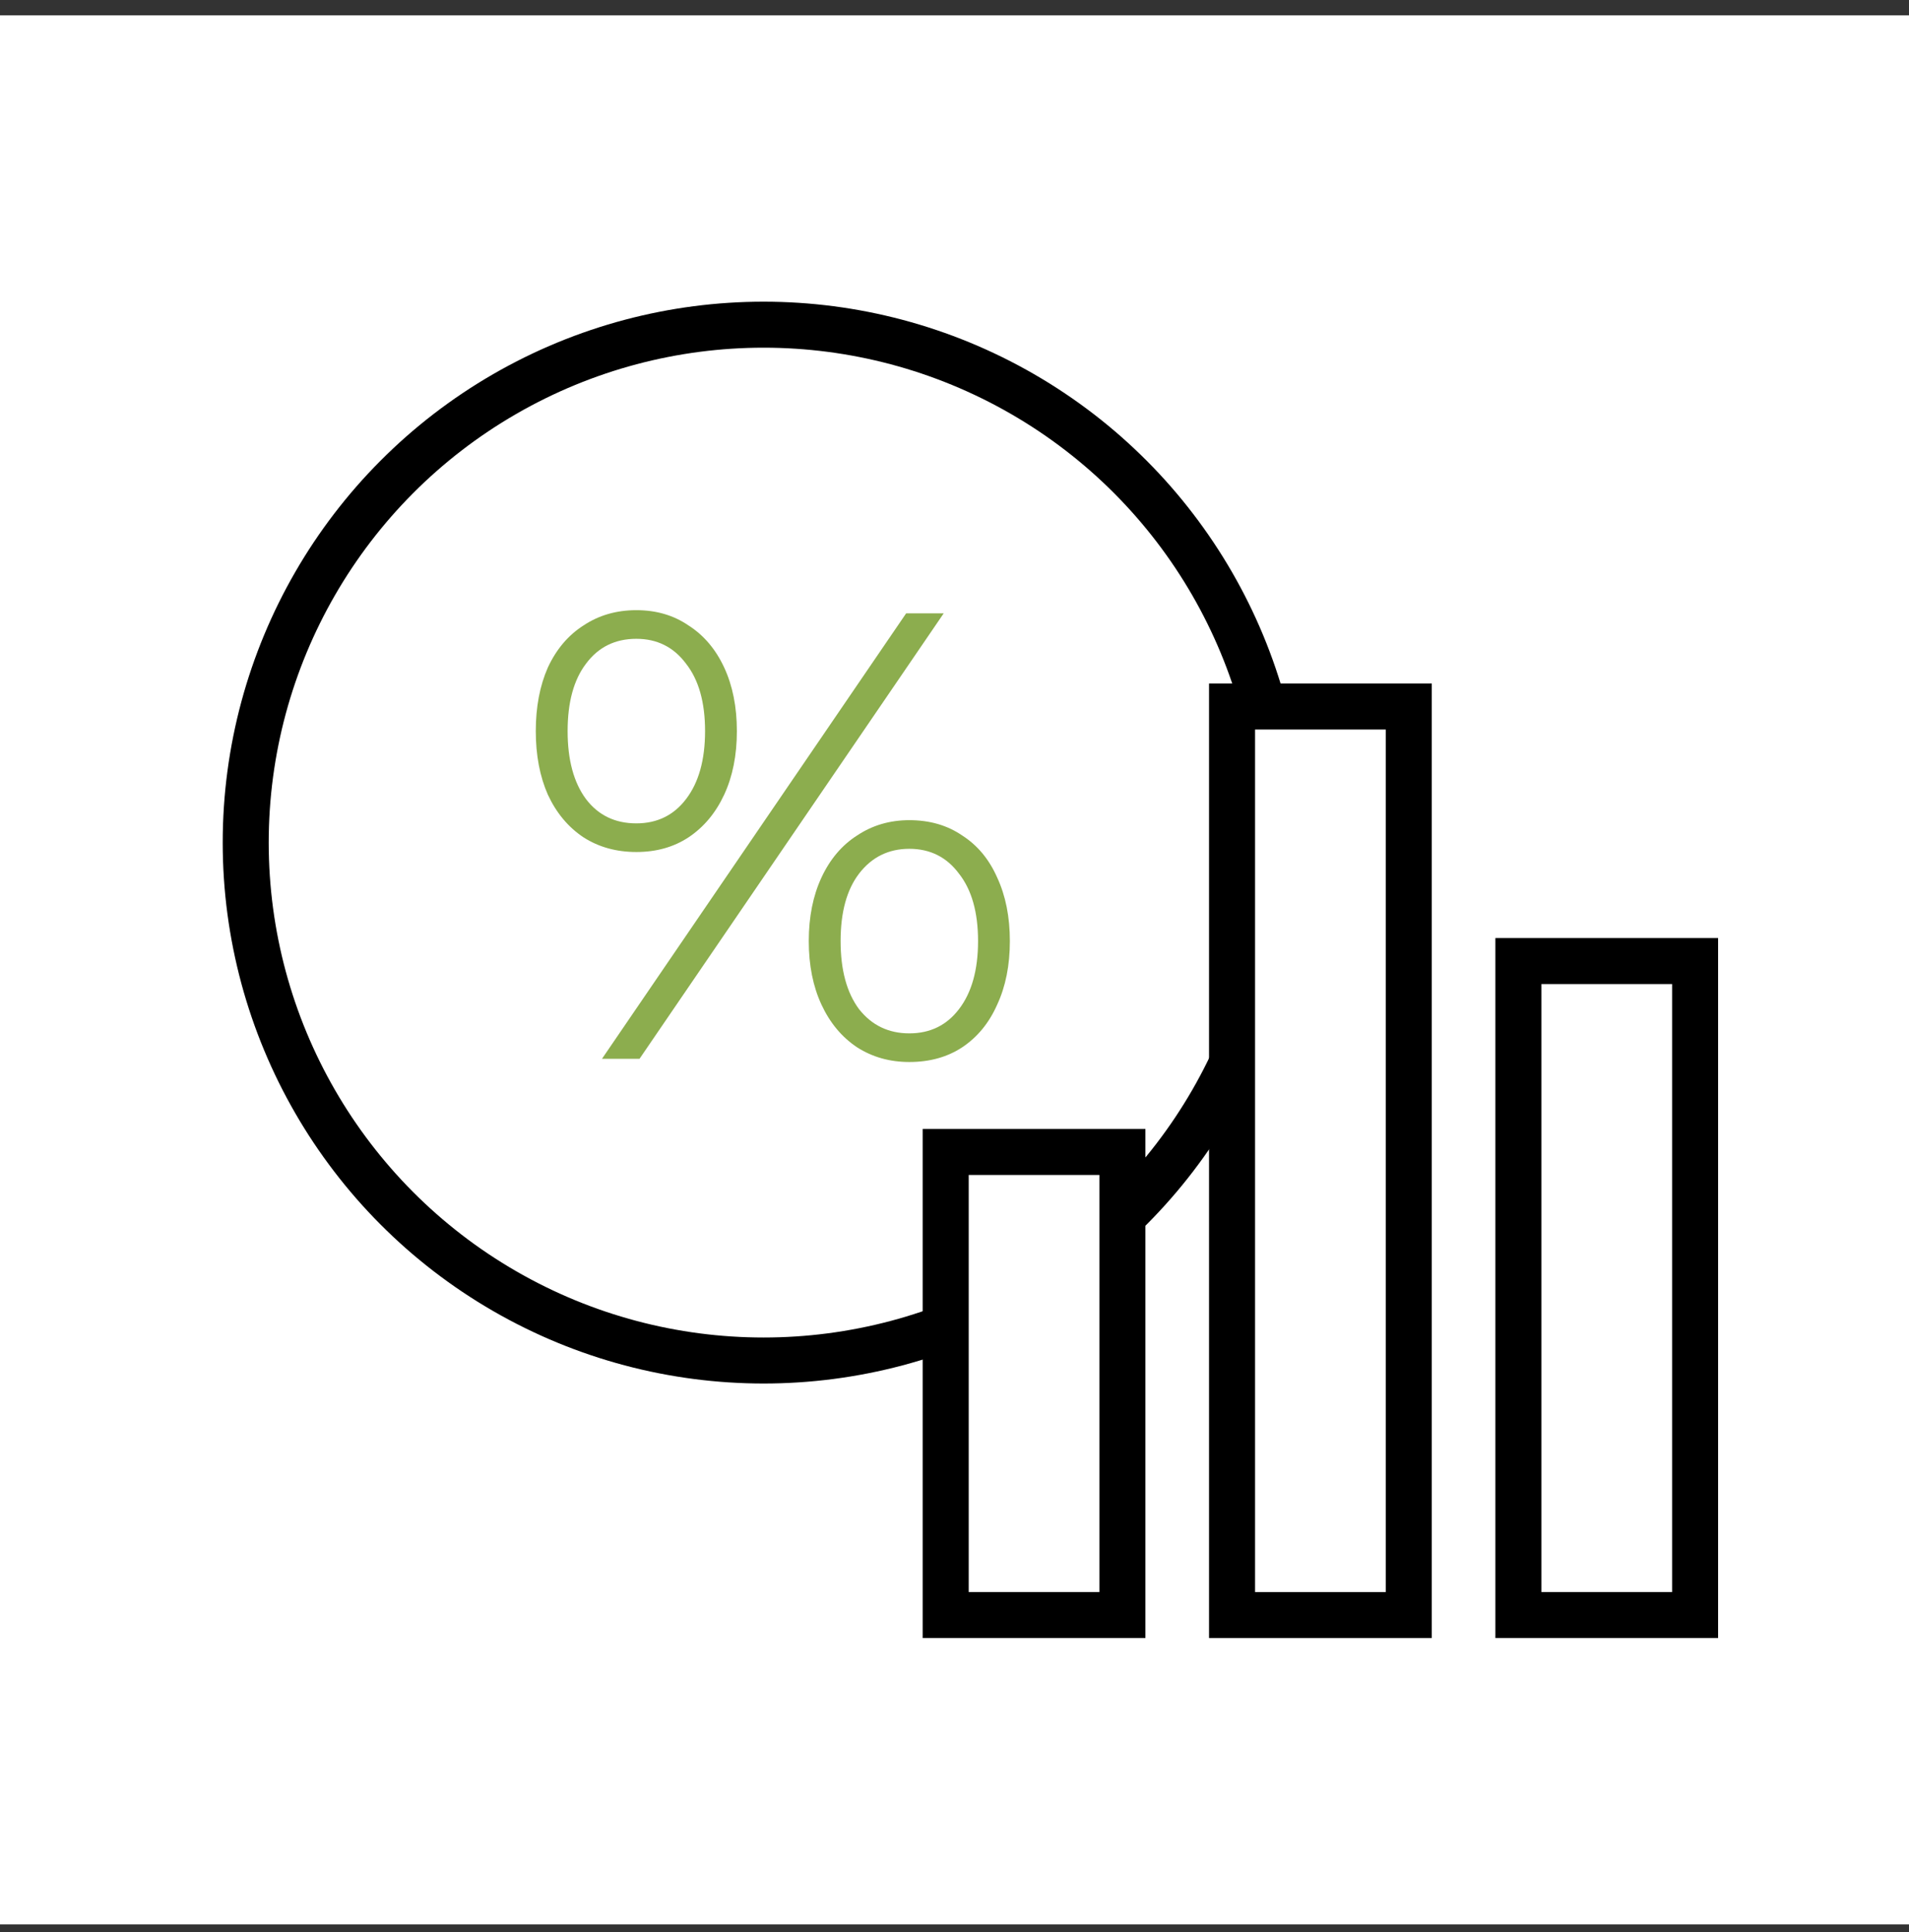
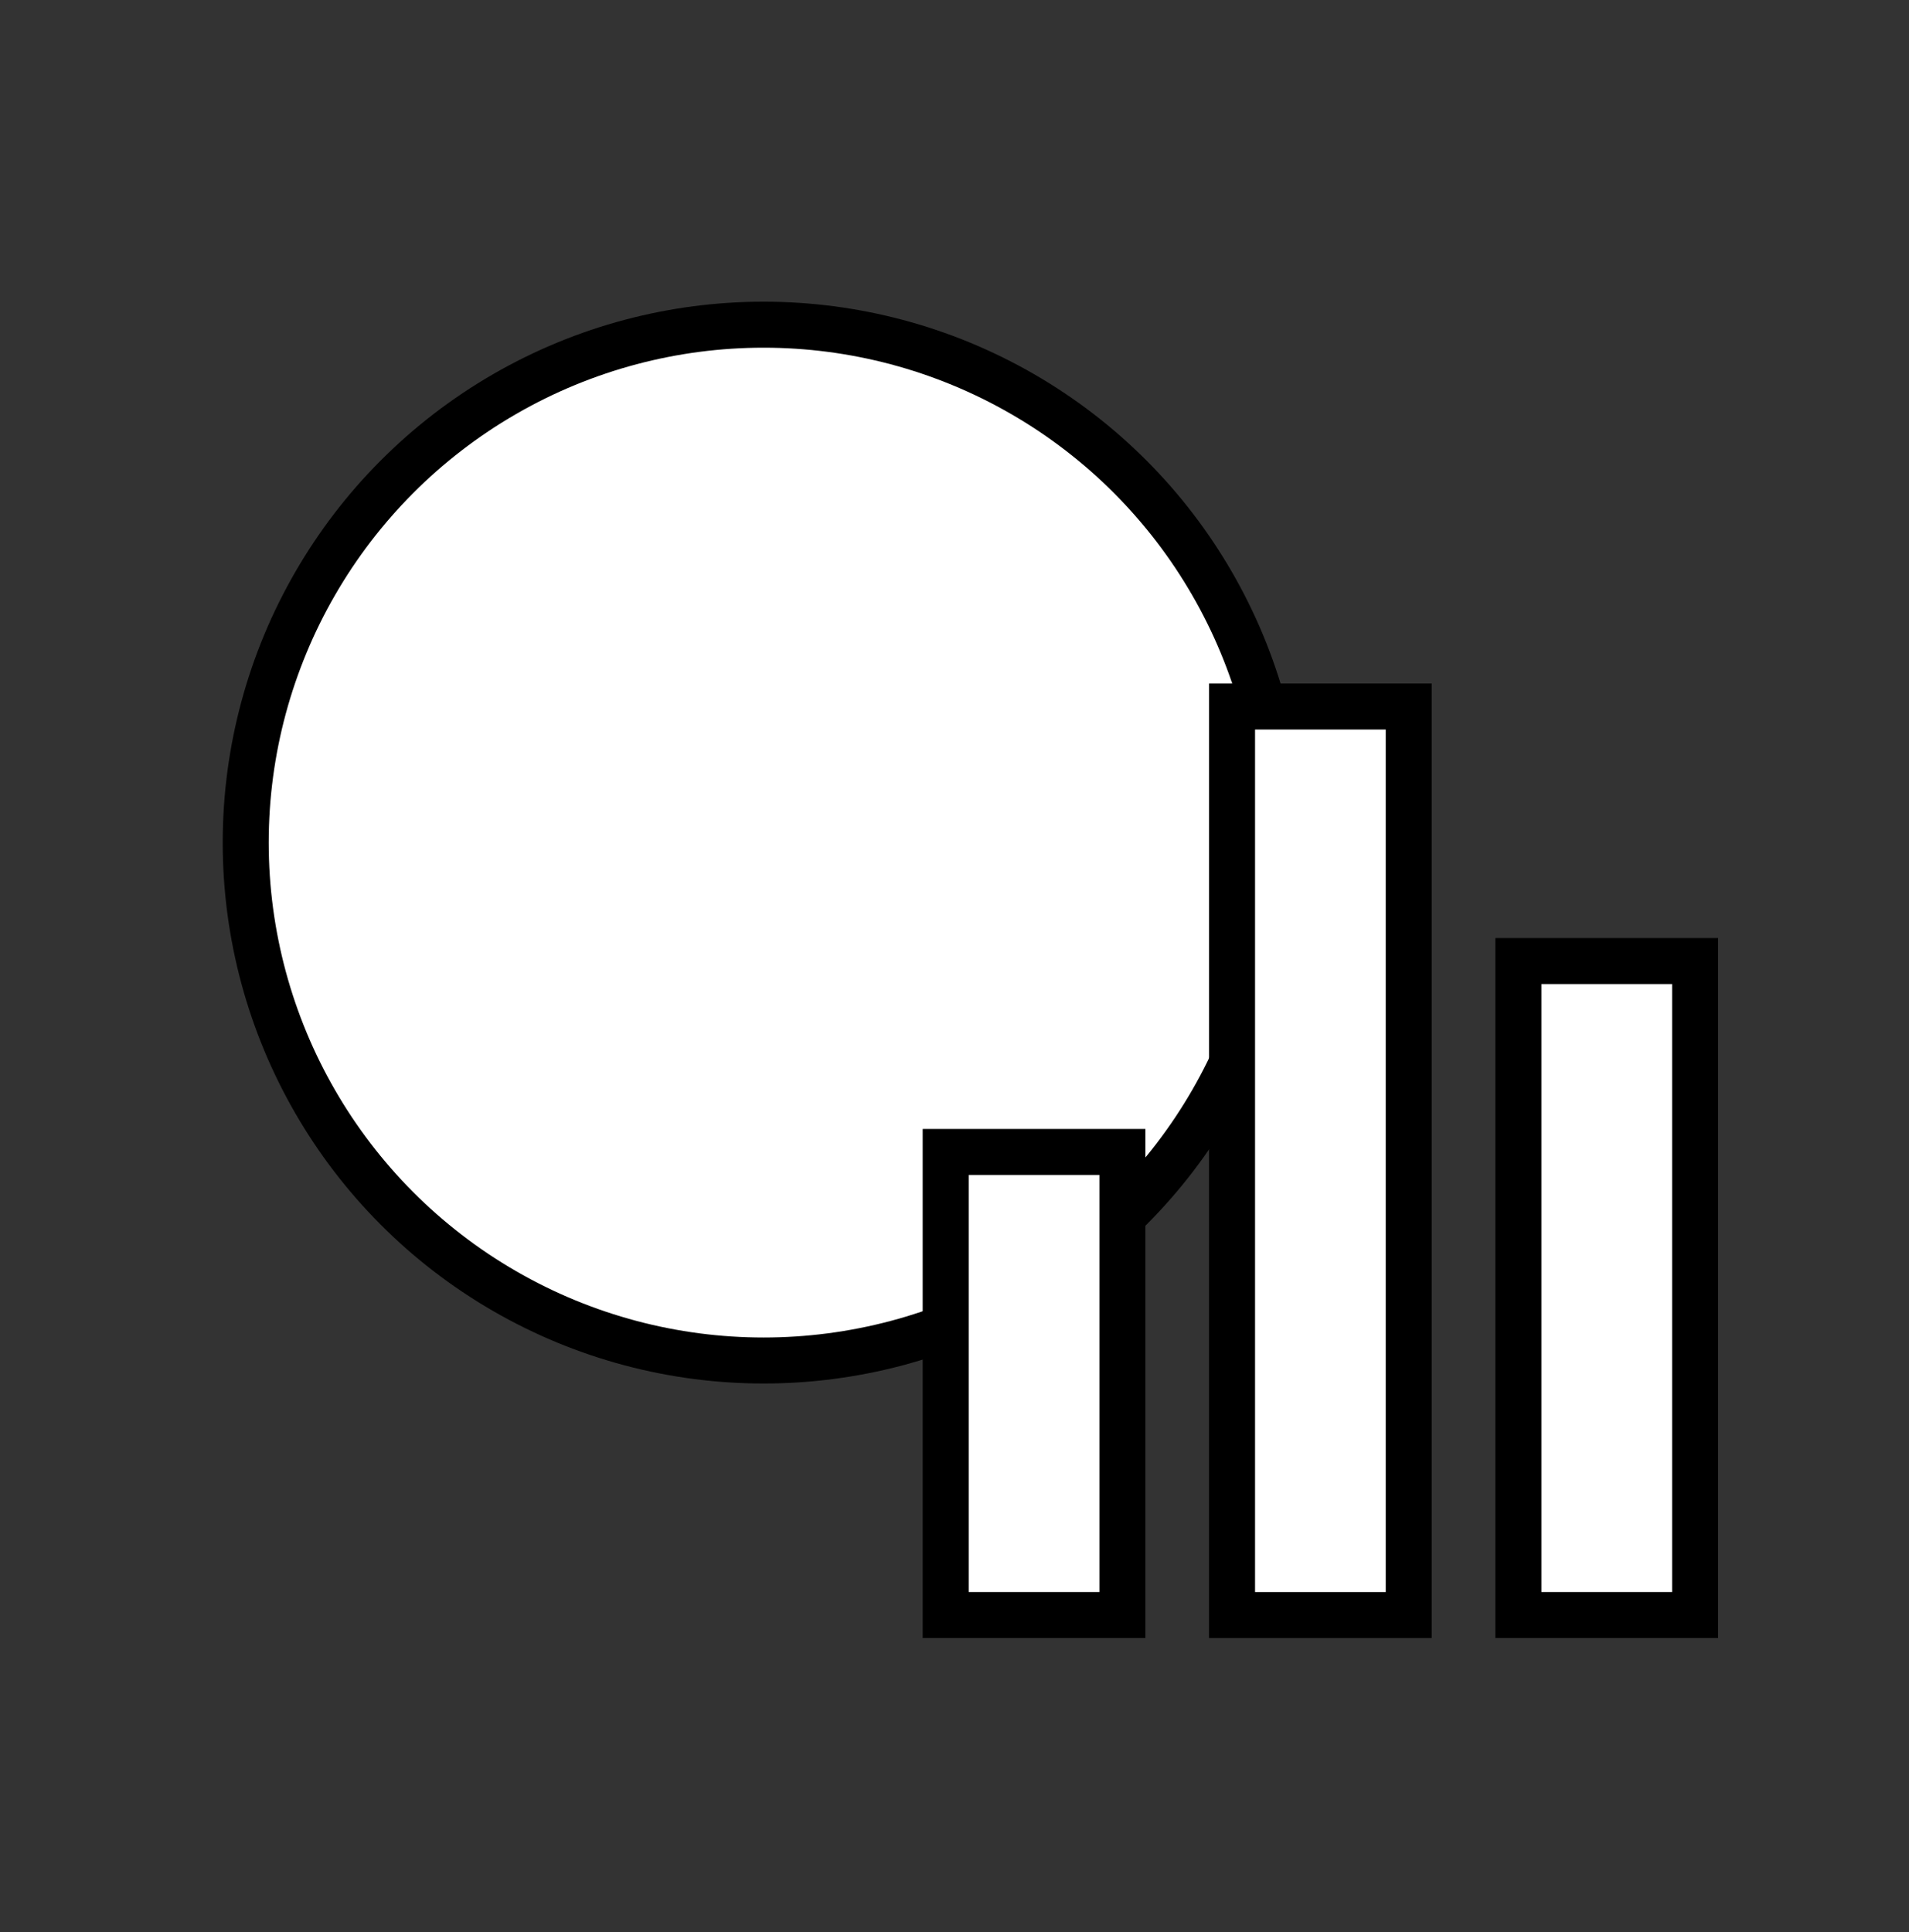
<svg xmlns="http://www.w3.org/2000/svg" width="83" height="84" viewBox="0 0 83 84" fill="none">
  <rect x="0" y="0" width="83" height="84" fill="#333333" stroke="none" />
-   <rect width="83" height="83" transform="translate(0 0.667)" fill="white" />
  <circle cx="33.2" cy="36.633" r="22.517" fill="white" stroke="black" stroke-width="2" />
-   <path d="M26.173 46.033L39.397 26.667H41.03L27.805 46.033H26.173ZM27.667 37.042C26.8 37.042 26.034 36.83 25.37 36.405C24.706 35.963 24.19 35.345 23.821 34.552C23.471 33.758 23.295 32.836 23.295 31.785C23.295 30.734 23.471 29.811 23.821 29.018C24.19 28.225 24.706 27.616 25.37 27.192C26.034 26.75 26.8 26.528 27.667 26.528C28.534 26.528 29.29 26.75 29.935 27.192C30.599 27.616 31.116 28.225 31.485 29.018C31.854 29.811 32.038 30.734 32.038 31.785C32.038 32.836 31.854 33.758 31.485 34.552C31.116 35.345 30.599 35.963 29.935 36.405C29.29 36.83 28.534 37.042 27.667 37.042ZM27.667 35.797C28.57 35.797 29.29 35.446 29.825 34.745C30.378 34.026 30.655 33.039 30.655 31.785C30.655 30.531 30.378 29.553 29.825 28.852C29.29 28.133 28.57 27.773 27.667 27.773C26.744 27.773 26.016 28.133 25.481 28.852C24.946 29.553 24.679 30.531 24.679 31.785C24.679 33.039 24.946 34.026 25.481 34.745C26.016 35.446 26.744 35.797 27.667 35.797ZM39.536 46.172C38.687 46.172 37.931 45.959 37.267 45.535C36.603 45.093 36.087 44.475 35.718 43.682C35.349 42.889 35.164 41.966 35.164 40.915C35.164 39.864 35.349 38.941 35.718 38.148C36.087 37.355 36.603 36.746 37.267 36.322C37.931 35.88 38.687 35.658 39.536 35.658C40.421 35.658 41.186 35.88 41.832 36.322C42.496 36.746 43.003 37.355 43.354 38.148C43.723 38.941 43.907 39.864 43.907 40.915C43.907 41.966 43.723 42.889 43.354 43.682C43.003 44.475 42.496 45.093 41.832 45.535C41.186 45.959 40.421 46.172 39.536 46.172ZM39.536 44.927C40.439 44.927 41.159 44.576 41.694 43.875C42.247 43.156 42.524 42.169 42.524 40.915C42.524 39.661 42.247 38.683 41.694 37.982C41.159 37.263 40.439 36.903 39.536 36.903C38.632 36.903 37.903 37.263 37.35 37.982C36.815 38.683 36.548 39.661 36.548 40.915C36.548 42.169 36.815 43.156 37.35 43.875C37.903 44.576 38.632 44.927 39.536 44.927Z" fill="#8CAD4E" />
  <rect x="66.017" y="41.783" width="7.683" height="28.433" fill="white" stroke="black" stroke-width="2" />
  <rect x="53.567" y="30.717" width="7.683" height="39.5" fill="white" stroke="black" stroke-width="2" />
  <rect x="41.117" y="50.083" width="7.683" height="20.133" fill="white" stroke="black" stroke-width="2" />
</svg>